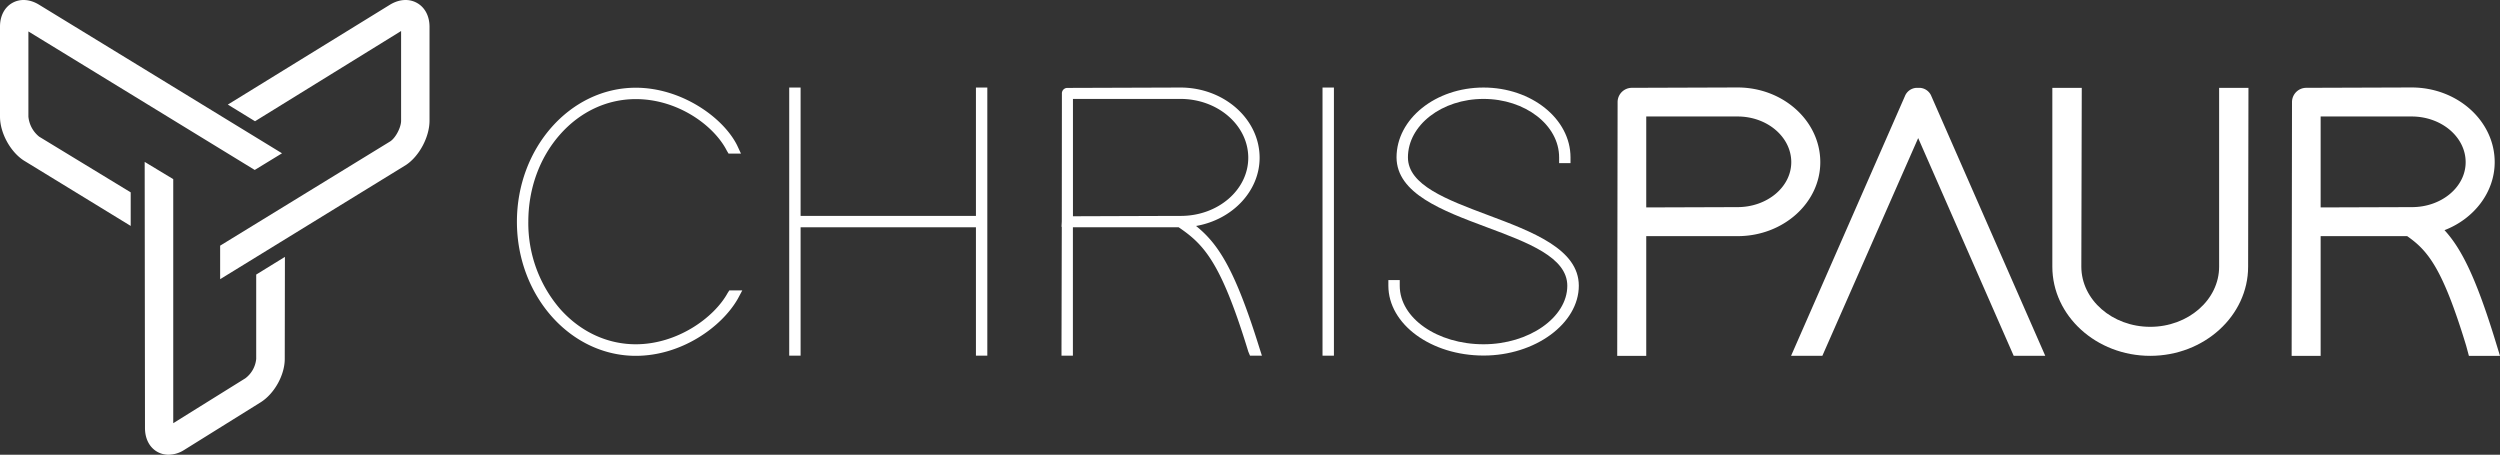
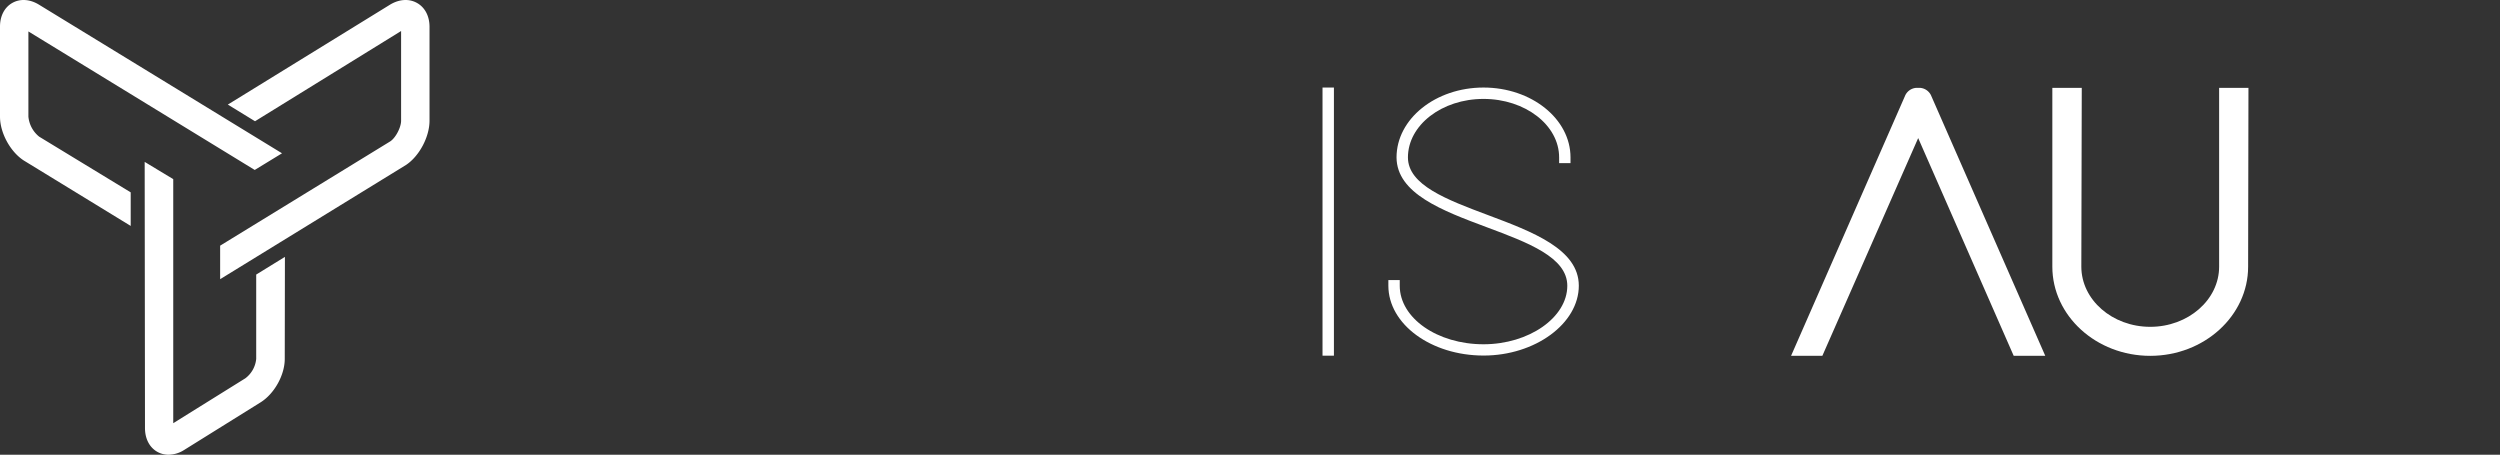
<svg xmlns="http://www.w3.org/2000/svg" viewBox="0 0 1050.12 191">
  <rect x="0" y="0" width="1050.12" height="191" fill="#333333" stroke="none" />
  <defs>
    <style>.cls-1{fill:#fff;}</style>
  </defs>
  <g id="Ebene_2" data-name="Ebene 2">
    <path class="cls-1" d="M107.62,115.33l12.06-7.43-.07,42.86c0,6.8-4.38,14.65-10.16,18.25l-32.1,20a12.48,12.48,0,0,1-6.56,2,9.61,9.61,0,0,1-4.66-1.19c-3.31-1.85-5.22-5.48-5.23-10L60.77,68l12,7.25V177.76l30.32-18.88a11.57,11.57,0,0,0,4.53-8.14ZM16.45,57.4A12.24,12.24,0,0,1,11.93,49V13.21L107,71.39l11.46-7L16.44,2C12.62-.36,8.52-.64,5.21,1.21S0,6.7,0,11.19V49c0,6.76,4.26,14.65,9.9,18.36l45,27.54,0-14.1ZM175.23,1.28c-3.3-1.89-7.4-1.68-11.25.59L95.7,43.93l11.42,7,61.36-37.9V50.72c0,2.75-2.24,7.11-4.52,8.64L92.47,103.19v14.08l78.11-48c5.6-3.74,9.84-11.82,9.84-18.56V11.26C180.42,6.8,178.52,3.16,175.23,1.28Z" />
-     <path class="cls-1" d="M764.61,68.12c0-17.3-15.58-31.38-34.75-31.38l-44.3.15A6,6,0,0,0,679.47,43l-.16,106.47H691.5V99.19h38.38C749,99.19,764.61,85.25,764.61,68.12ZM729.86,87l-38.36.13V48.93h38.38c12.43,0,22.54,8.61,22.54,19.19C752.42,78.53,742.31,87,729.86,87Z" />
    <path class="cls-1" d="M806.43,36.9H805a5.54,5.54,0,0,0-4.85,3.49L752.34,149.45h13.14L805.73,58l40.12,91.46h13.26l-47.81-109A5.55,5.55,0,0,0,806.43,36.9Z" />
    <path class="cls-1" d="M932.14,112c0,13.94-13,25.28-28.94,25.28S874.26,125.92,874.26,112l.18-75.1H862.08V112c0,20.66,18.45,37.47,41.12,37.47s41.12-16.81,41.12-37.46l.14-75.1H932.14Z" />
-     <path class="cls-1" d="M1047.68,141.54c-7.93-25.49-13.92-37.29-20.87-44.86,12.47-4.8,21.08-16,21.08-28.56,0-17.3-15.65-31.38-34.89-31.38l-44.16.15A6,6,0,0,0,962.75,43l-.15,106.47h12.18V99.19h36.35c8.55,6,14.77,13.11,24.77,46l1.16,4.3h13.06ZM1013.16,87l-38.38.13V48.93H1013c12.51,0,22.69,8.61,22.69,19.19C1035.7,78.53,1025.59,87,1013.16,87Z" />
-     <path class="cls-1" d="M305.63,123.1c-5.74,10.43-21.21,21.51-38.56,21.51-12.09,0-23.44-5.34-31.94-15a55.13,55.13,0,0,1-13.21-36.49c0-13.82,4.69-26.78,13.21-36.49s19.85-15,31.94-15c17.7,0,32.9,11.15,38.24,21.69l.71,1.19h5.22l-1.66-3.56c-6-11.85-23.54-24.1-42.51-24.1-27.53,0-49.94,25.26-49.94,56.31s22.41,56.31,49.94,56.31c19.08,0,36-12,42.83-23.93l1.9-3.56h-5.45Z" />
-     <polygon class="cls-1" points="409.94 90.69 336.29 90.69 336.29 36.77 331.51 36.77 331.51 149.39 336.29 149.39 336.29 95.47 409.94 95.47 409.94 149.39 414.72 149.39 414.72 36.77 409.94 36.77 409.94 90.69" />
-     <path class="cls-1" d="M502.4,94.92c15.34-2.67,26.7-14.71,26.7-28.64,0-16.27-14.93-29.51-33.28-29.51l-47.38.16a2.28,2.28,0,0,0-2.39,2.39L446,93l-.12,2.28H446L445.88,147v2.39h4.79V95.47H495.1c10.47,7.13,17.71,14.38,29.25,52.24l.71,1.68h5l-1-3.11C518.81,113.34,511.85,102.52,502.4,94.92ZM488,90.71l-37.31.13V41.55h45.15c15.71,0,28.49,11.09,28.49,24.73,0,13.46-12.7,24.41-28.32,24.41h-8.05Z" />
    <rect class="cls-1" x="555.52" y="36.77" width="4.79" height="112.63" />
    <path class="cls-1" d="M625,90.34c-17.28-6.48-33.6-12.59-33.6-24.22,0-13.55,14.24-24.57,31.75-24.57s31.76,11,31.76,24.57v2.39h4.78V66.12c0-16.19-16.39-29.35-36.54-29.35s-36.54,13.16-36.54,29.35c.09,15.2,19.28,22.37,37.85,29.31,17.42,6.5,33.88,12.65,33.88,24.61,0,13.32-16.11,24.57-35.19,24.57-19.4,0-35.19-11-35.19-24.57v-2.39h-4.78V120c0,16.18,17.93,29.35,40,29.35,21.67,0,40-13.44,40-29.35C663.16,104.65,643.74,97.37,625,90.34Z" />
  </g>
</svg>